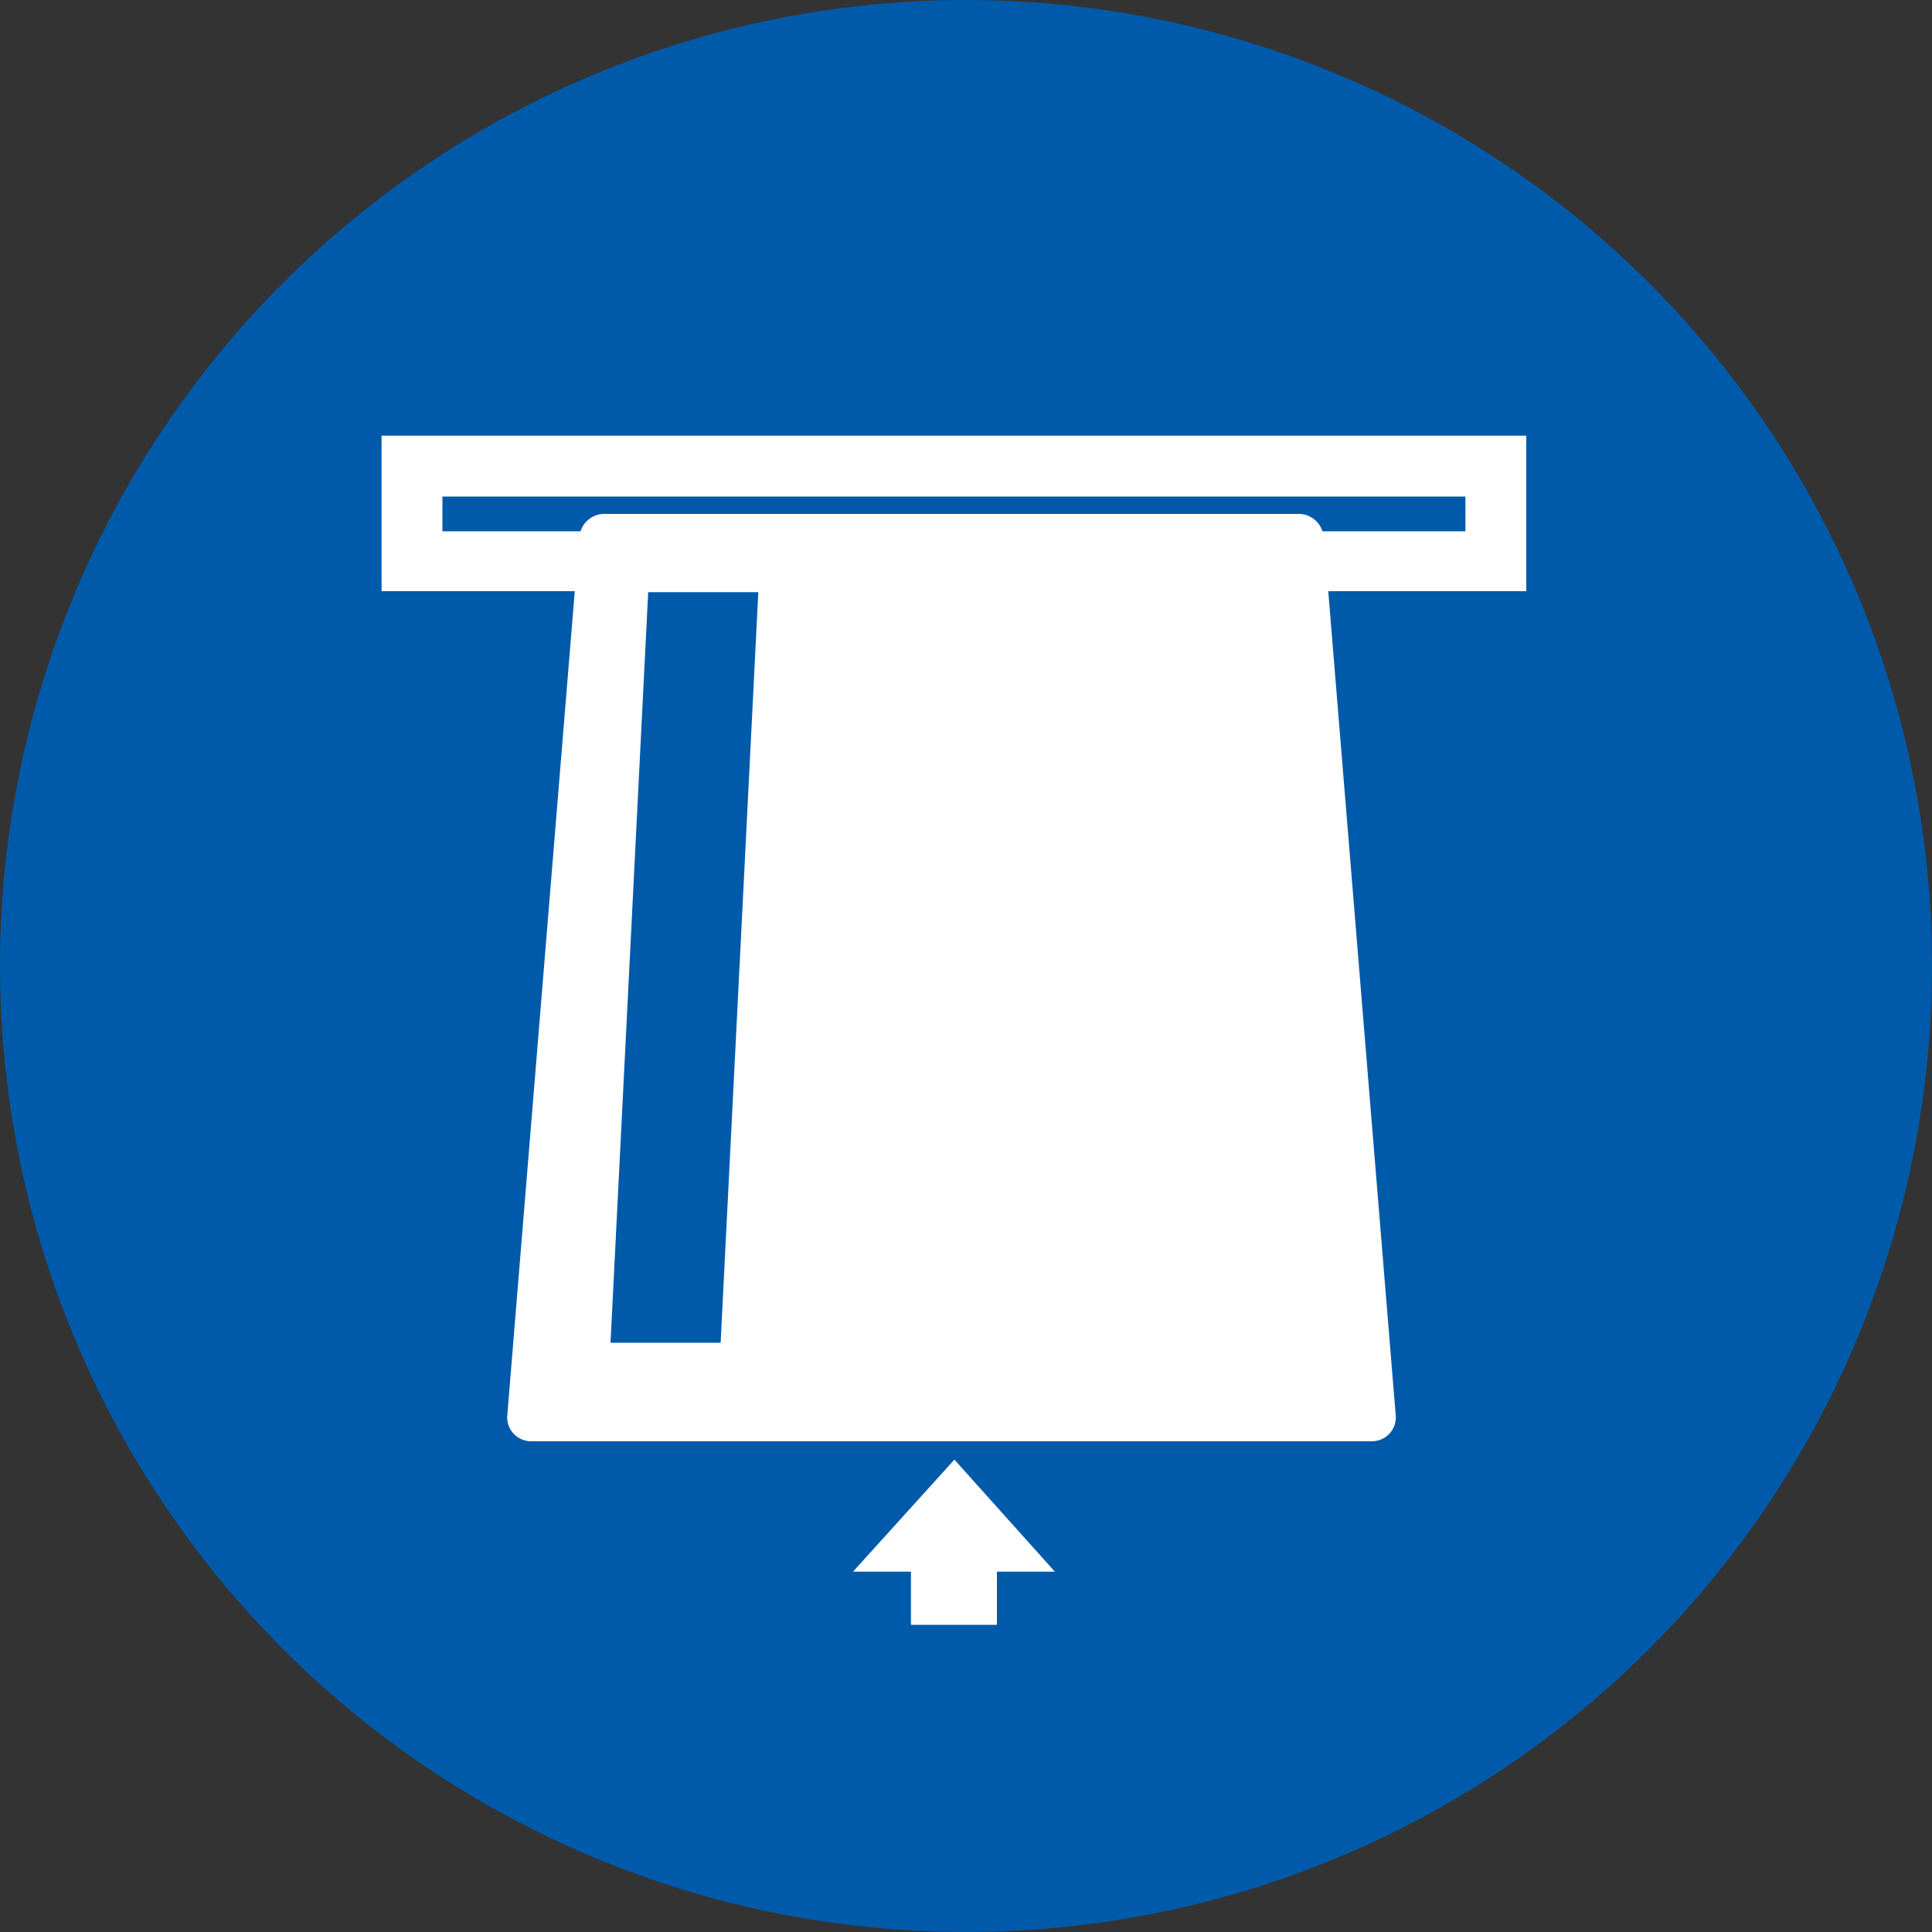
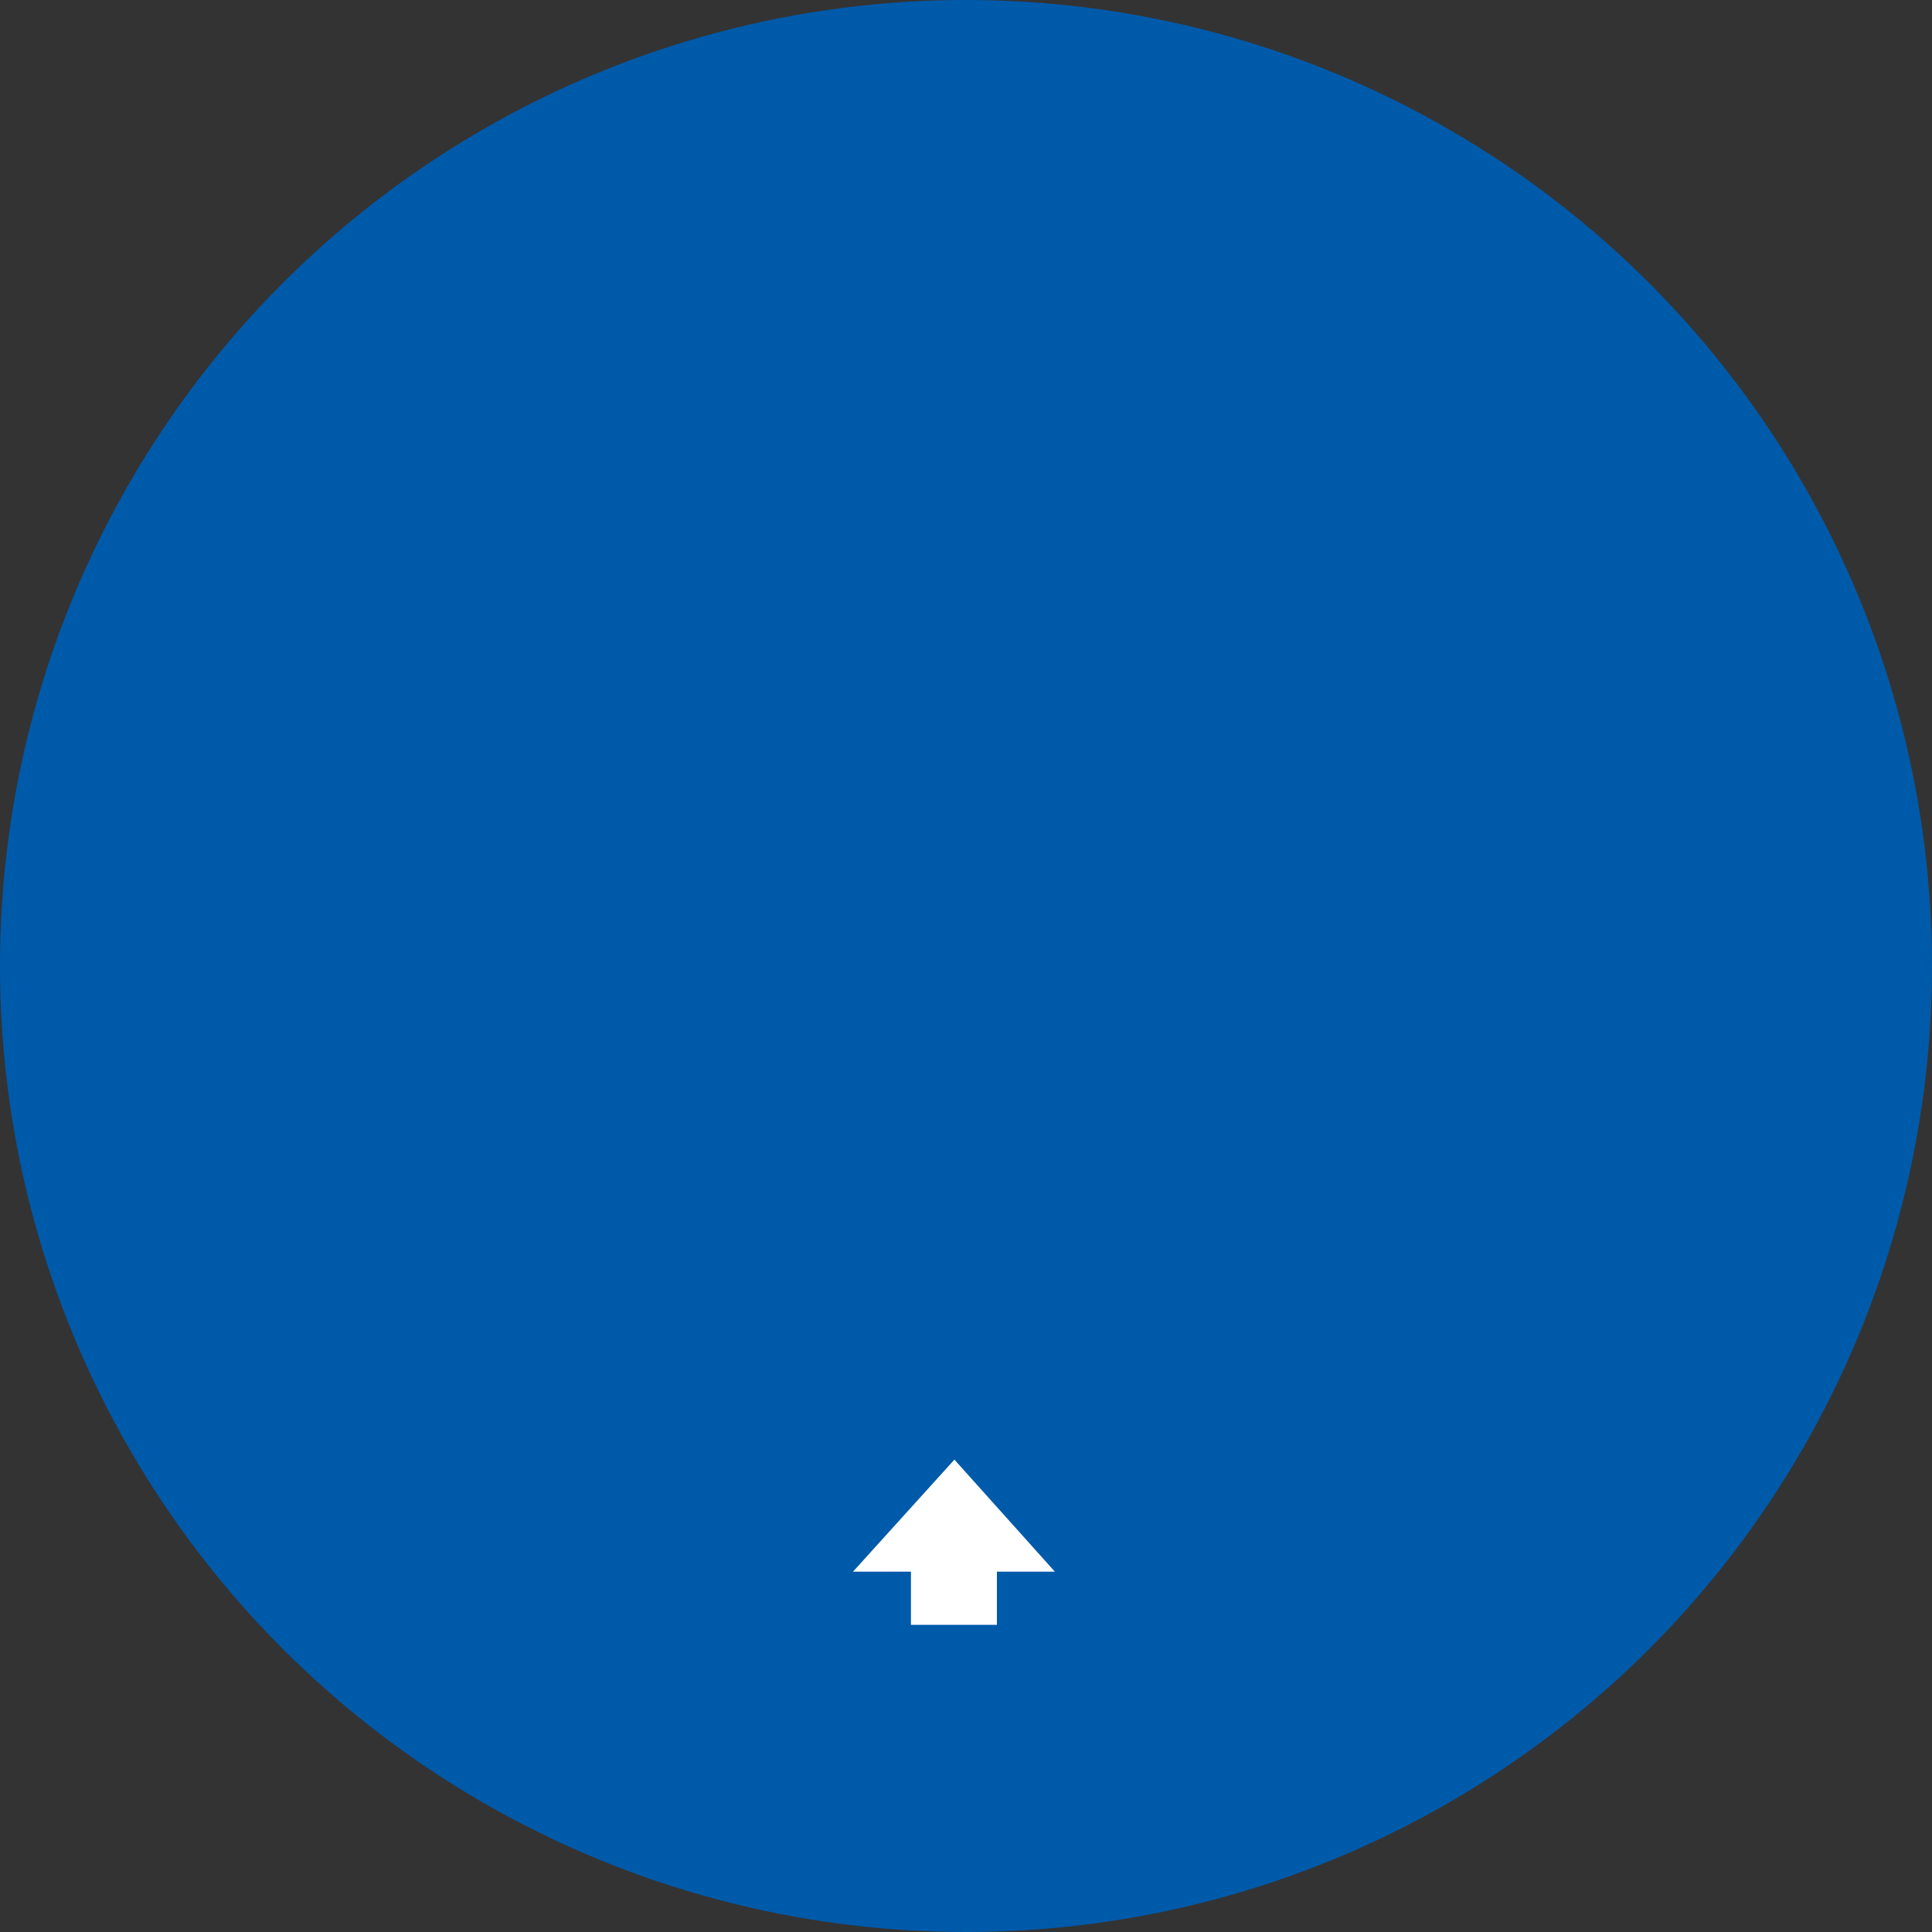
<svg xmlns="http://www.w3.org/2000/svg" version="1.1" x="0px" y="0px" width="200px" height="200px" viewBox="0 0 200 200" style="enable-background:new 0 0 200 200;" xml:space="preserve">
  <rect x="0" y="0" width="200" height="200" fill="#333333" stroke="none" />
  <style type="text/css">
	.st0{fill:#005AAA;}
	.st1{fill:#FFFFFF;}
</style>
  <defs>
</defs>
  <g>
    <circle class="st0" cx="100" cy="100" r="100" />
    <polygon class="st1" points="109.2,162.7 98.8,151.1 88.3,162.7 94.3,162.7 94.3,168.2 103.2,168.2 103.2,162.7  " />
-     <path class="st1" d="M158,45.1H39.5v16.1h20l-7,85.5c0,1.4,1.1,2.5,2.5,2.5h87c1.4,0,2.5-1.1,2.5-2.5l-7-85.5H158V45.1z M74.6,139   H63.2l3.9-77.7h11.4L74.6,139z M151.7,55h-14.8c-0.3-1-1.3-1.8-2.4-1.8h-72c-1.1,0-2.1,0.8-2.4,1.8H45.8v-3.6h105.9V55z" />
  </g>
</svg>